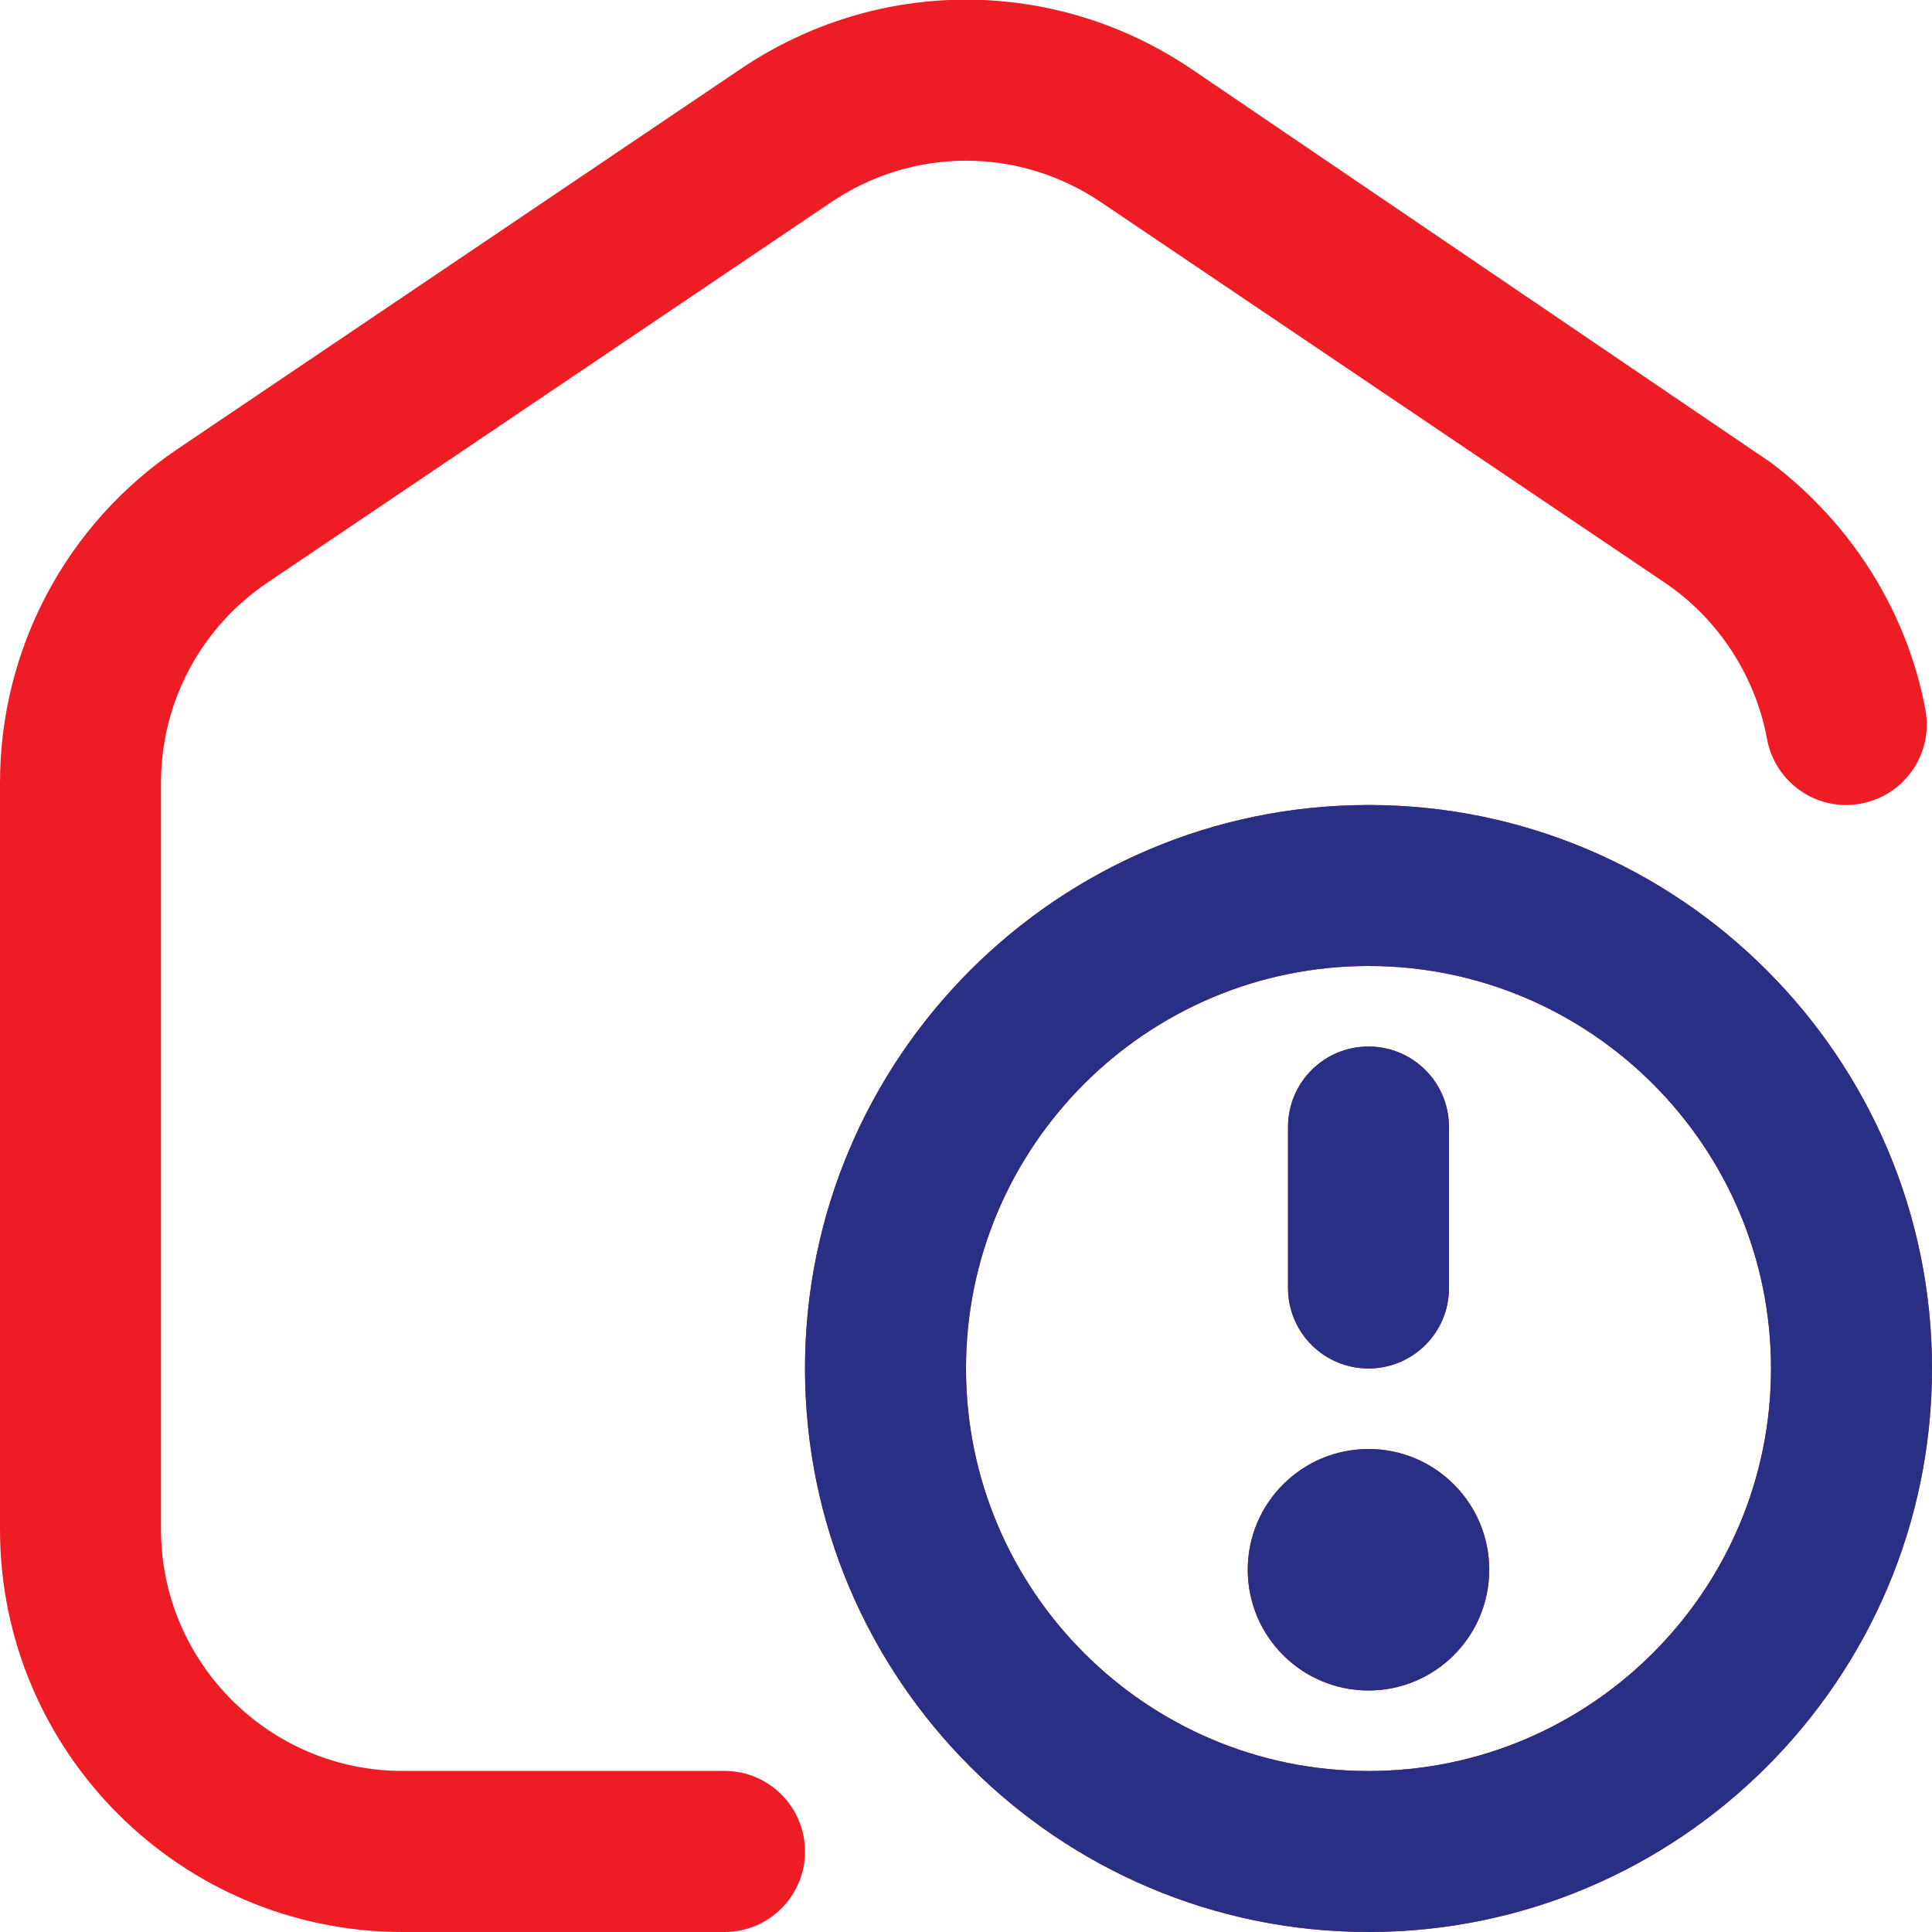
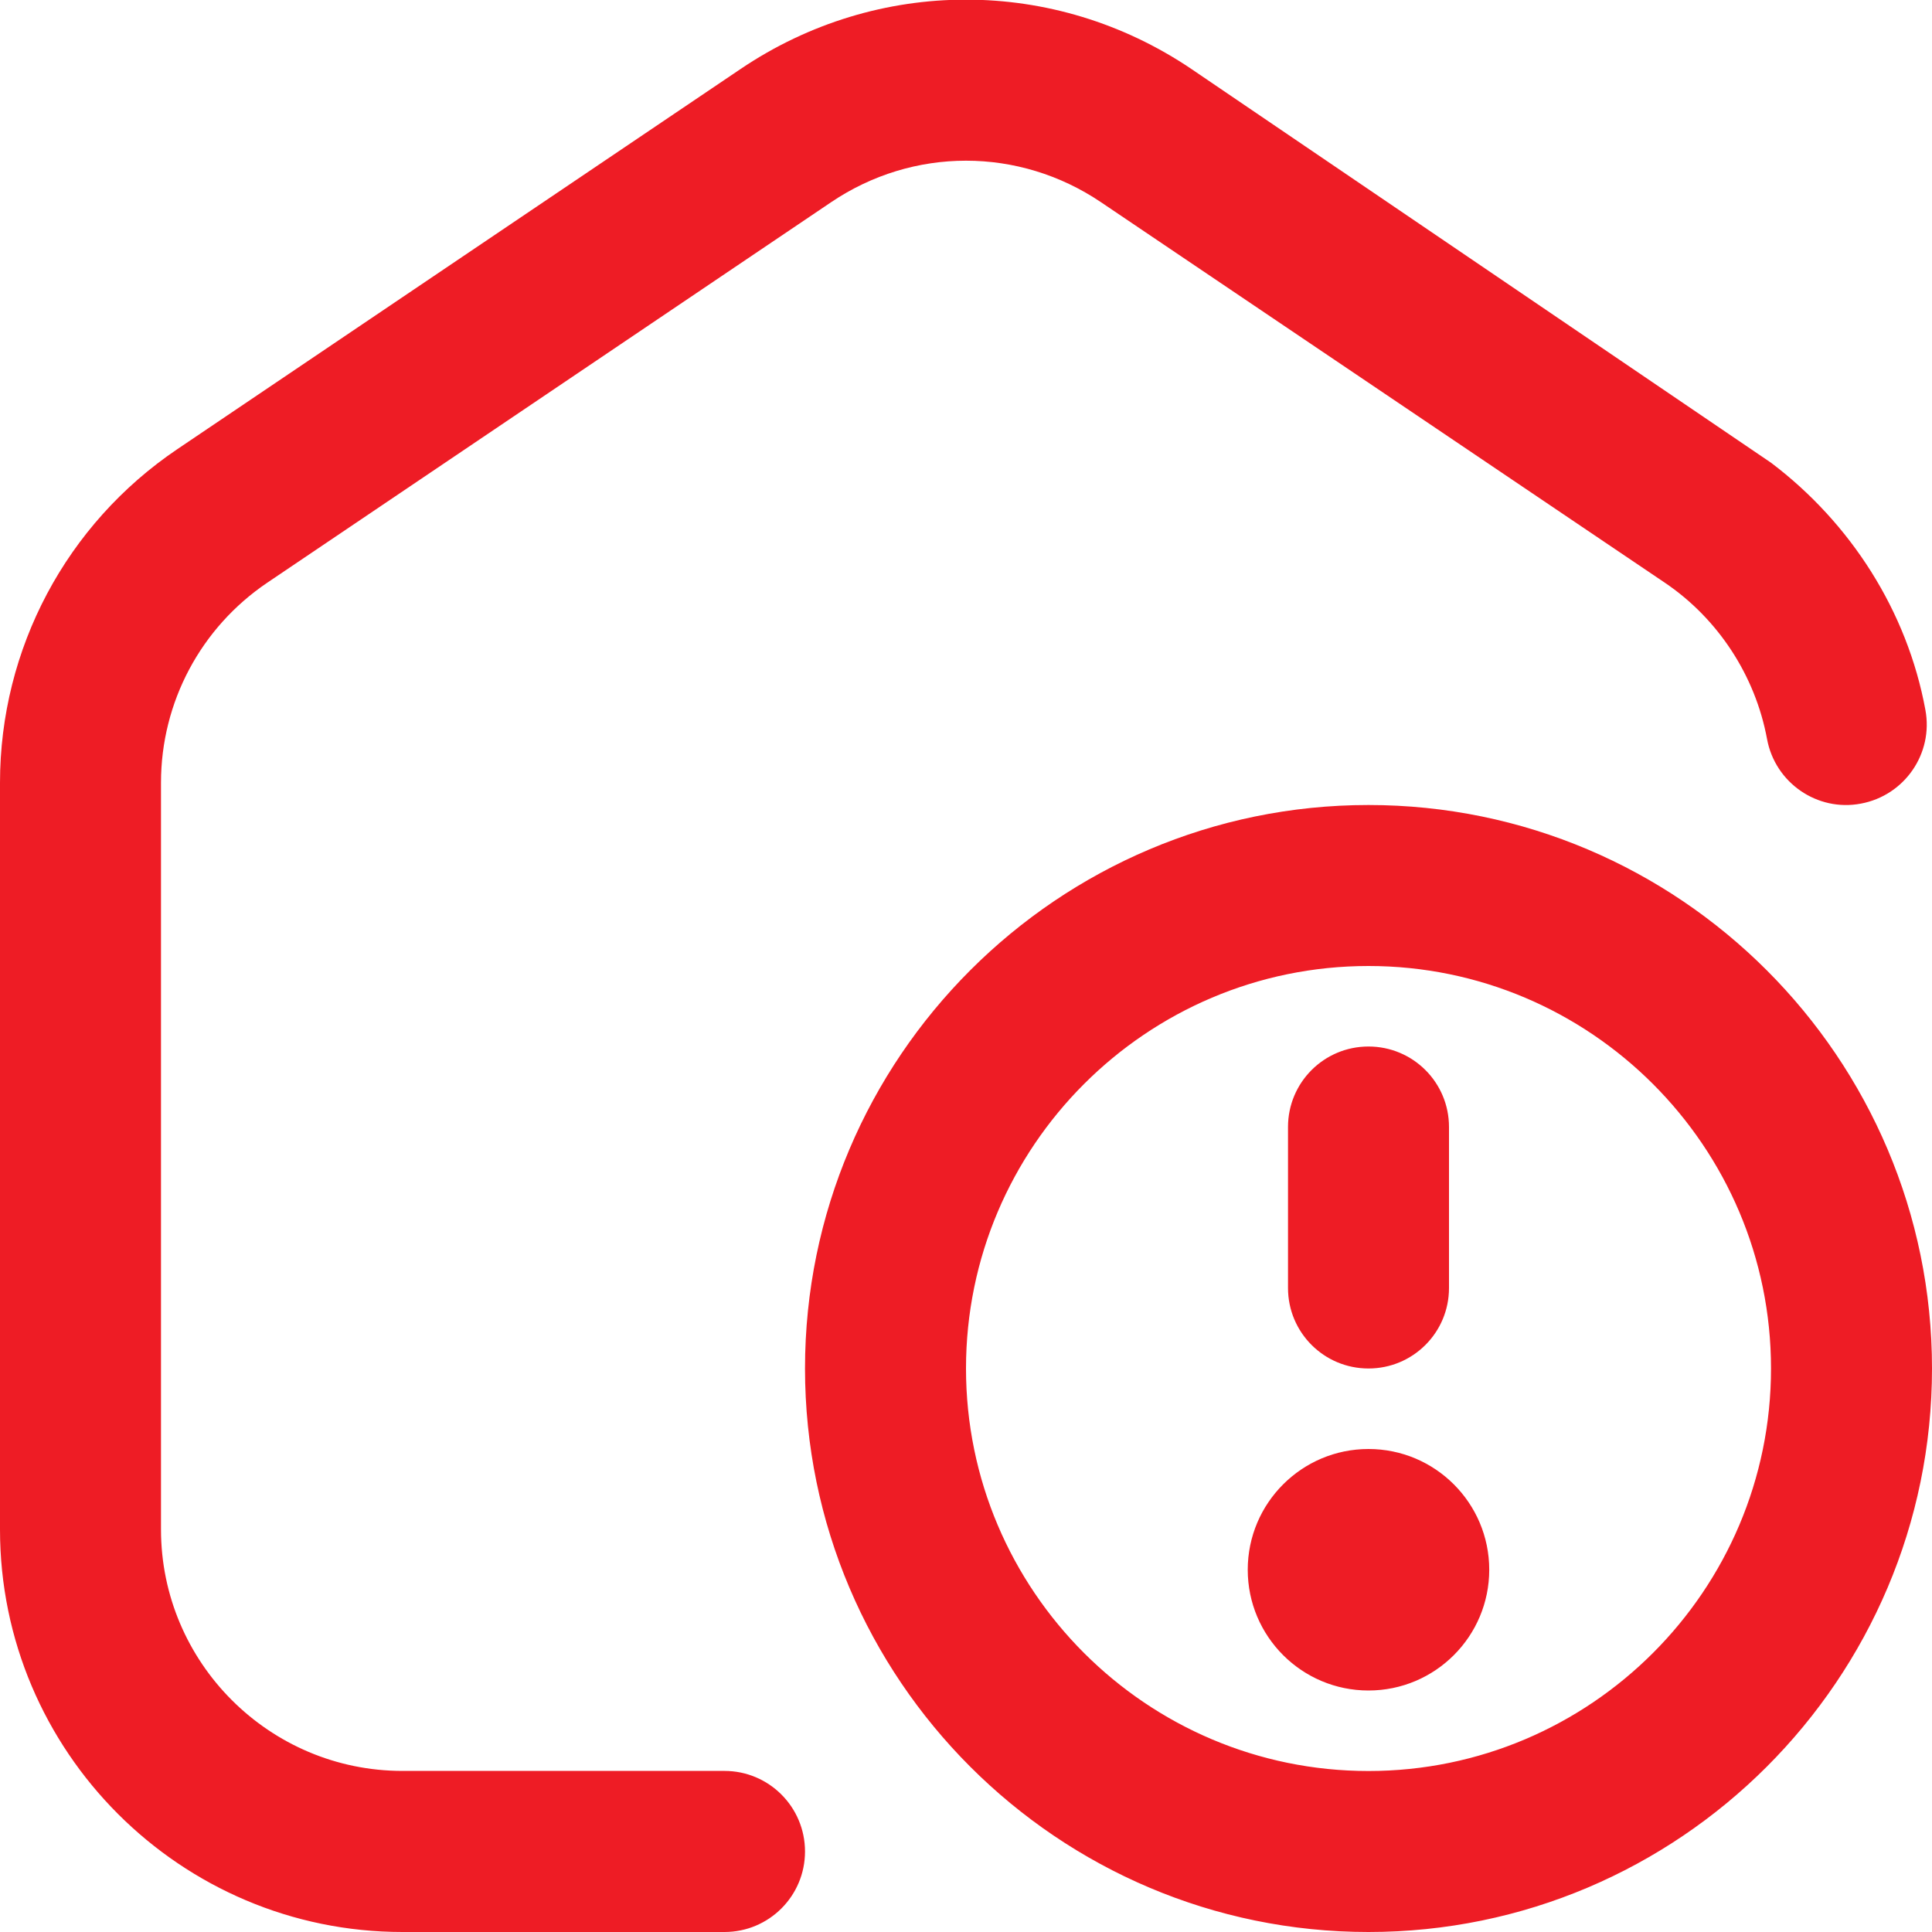
<svg xmlns="http://www.w3.org/2000/svg" width="64" height="64" viewBox="0 0 64 64" fill="none">
  <g clip-path="url(#clip0_85_28)">
    <path d="M45.333 26.667C35.043 26.667 26.667 35.043 26.667 45.333C26.667 55.624 35.043 64 45.333 64C55.624 64 64 55.624 64 45.333C64 35.043 55.624 26.667 45.333 26.667ZM45.333 58.667C37.981 58.667 32 52.685 32 45.333C32 37.981 37.981 32 45.333 32C52.685 32 58.667 37.981 58.667 45.333C58.667 52.685 52.685 58.667 45.333 58.667ZM42.667 42.667V37.333C42.667 35.859 43.859 34.667 45.333 34.667C46.808 34.667 48 35.859 48 37.333V42.667C48 44.141 46.808 45.333 45.333 45.333C43.859 45.333 42.667 44.141 42.667 42.667ZM49.333 52C49.333 54.208 47.541 56 45.333 56C43.125 56 41.333 54.208 41.333 52C41.333 49.792 43.125 48 45.333 48C47.541 48 49.333 49.792 49.333 52ZM26.667 61.333C26.667 62.808 25.472 64 24 64H13.333C5.981 64 0 58.019 0 50.667V25.931C0 21.491 2.197 17.36 5.877 14.877L24.541 2.28C29.072 -0.776 34.928 -0.776 39.459 2.28L58.667 15.328C61.307 17.323 63.179 20.245 63.781 23.515C64.051 24.963 63.091 26.352 61.643 26.621C60.2 26.896 58.803 25.931 58.536 24.483C58.147 22.381 56.912 20.491 55.144 19.299L36.475 6.701C33.755 4.864 30.245 4.864 27.528 6.701L8.859 19.299C6.651 20.789 5.333 23.264 5.333 25.928V50.664C5.333 55.075 8.923 58.664 13.333 58.664H24C25.472 58.664 26.667 59.859 26.667 61.333Z" fill="#EE1C25" />
-     <path fill-rule="evenodd" clip-rule="evenodd" d="M26.667 45.333C26.667 35.043 35.043 26.667 45.333 26.667C55.624 26.667 64 35.043 64 45.333C64 55.624 55.624 64 45.333 64C35.043 64 26.667 55.624 26.667 45.333ZM32 45.333C32 52.685 37.981 58.667 45.333 58.667C52.685 58.667 58.667 52.685 58.667 45.333C58.667 37.981 52.685 32 45.333 32C37.981 32 32 37.981 32 45.333ZM42.667 37.333V42.667C42.667 44.141 43.859 45.333 45.333 45.333C46.808 45.333 48 44.141 48 42.667V37.333C48 35.859 46.808 34.667 45.333 34.667C43.859 34.667 42.667 35.859 42.667 37.333ZM45.333 56C47.541 56 49.333 54.208 49.333 52C49.333 49.792 47.541 48 45.333 48C43.125 48 41.333 49.792 41.333 52C41.333 54.208 43.125 56 45.333 56Z" fill="#292F85" />
  </g>
  <defs>
    <clipPath id="clip0_85_28">
      <rect width="64" height="64" fill="white" />
    </clipPath>
  </defs>
</svg>